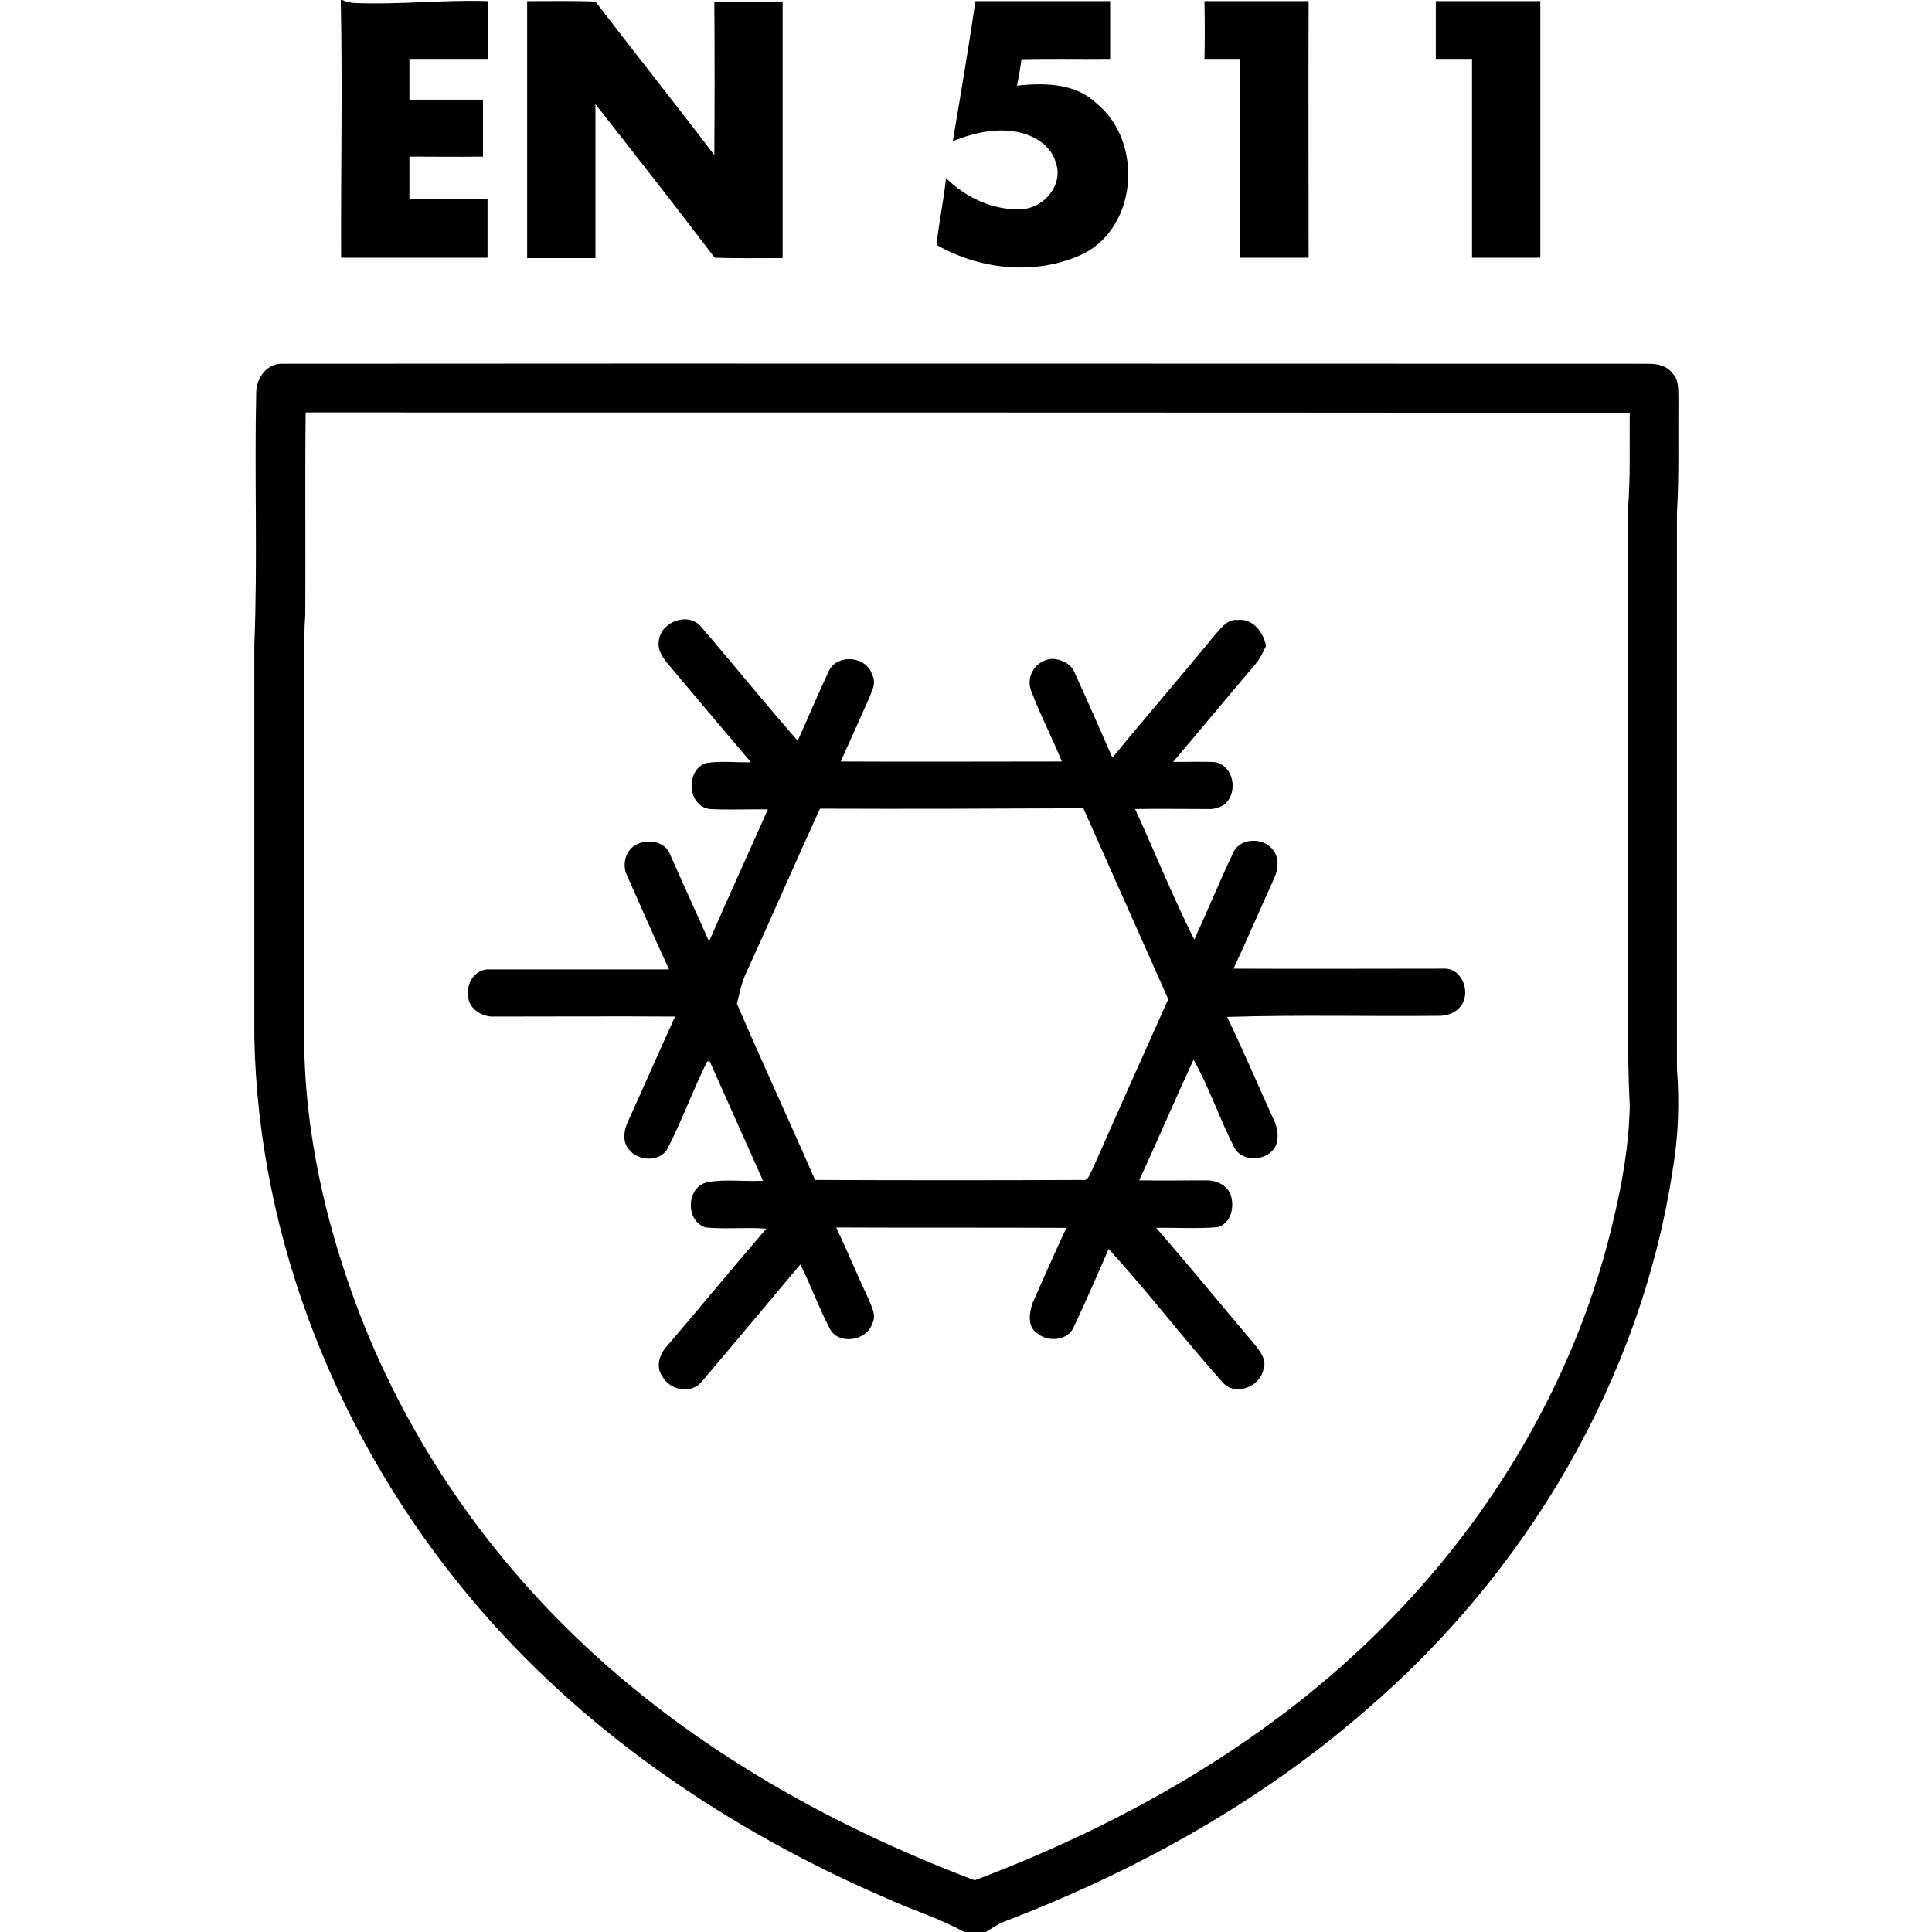
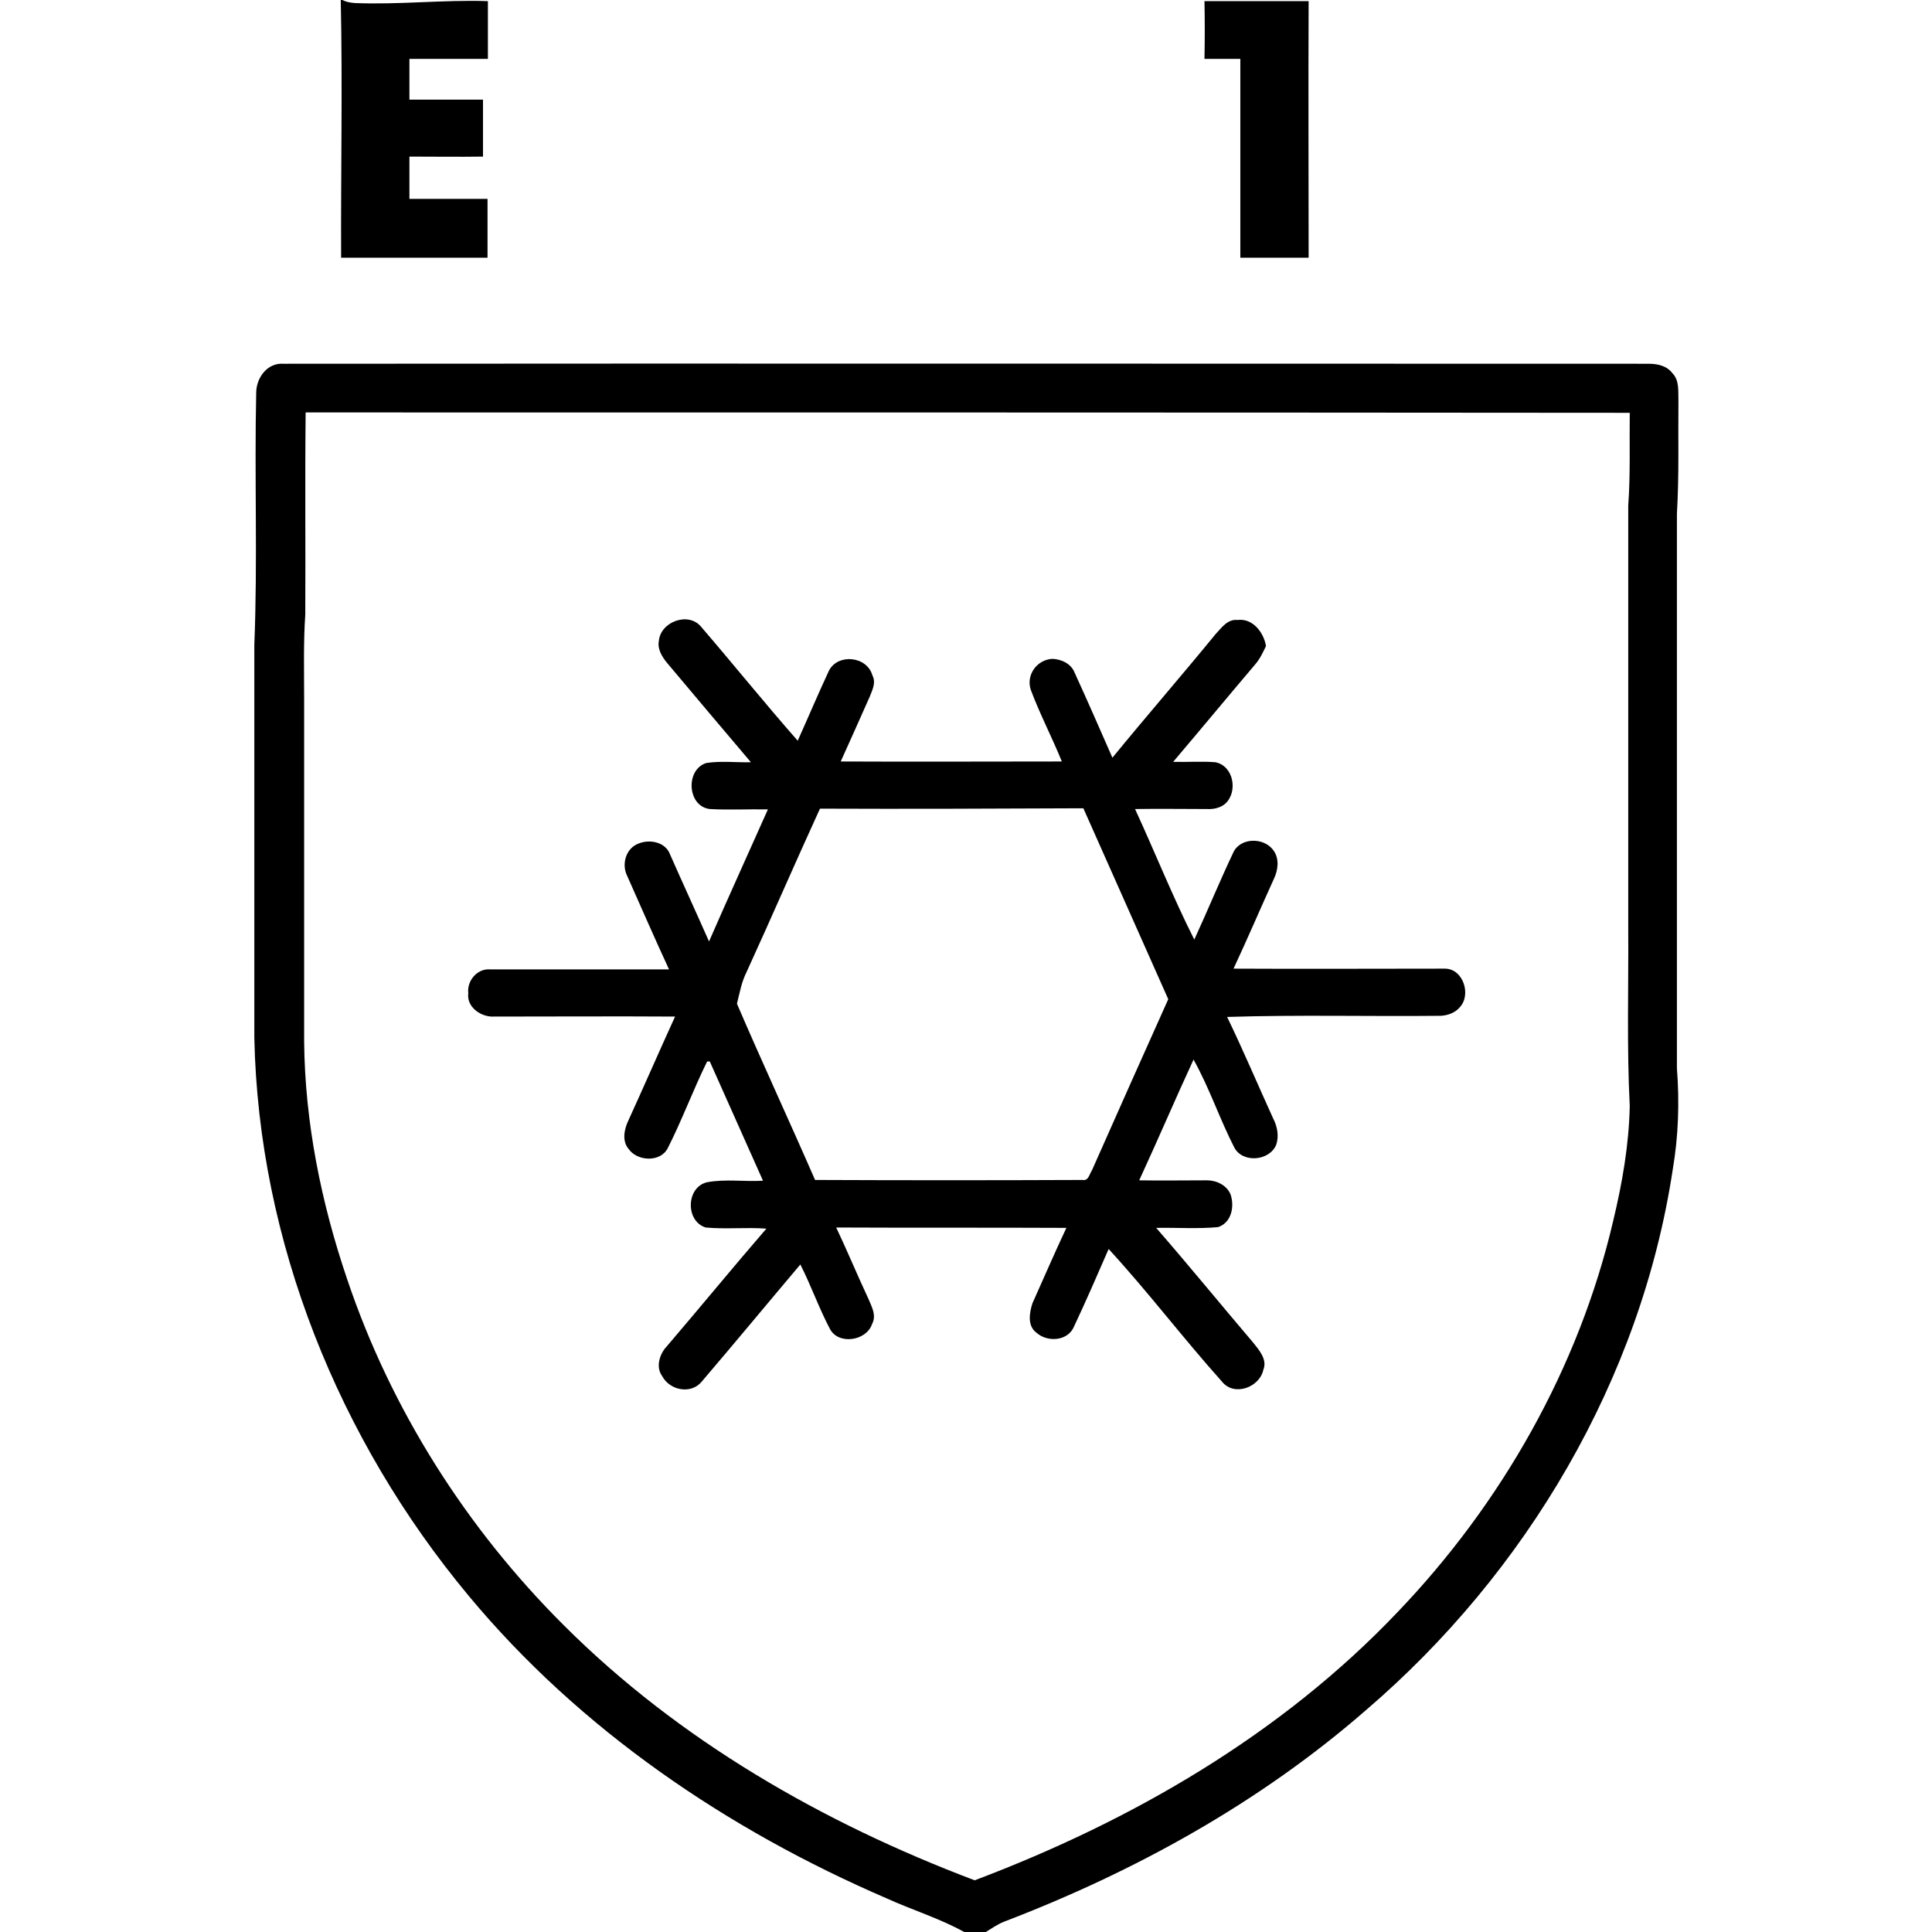
<svg xmlns="http://www.w3.org/2000/svg" version="1.1" id="Layer_1" x="0px" y="0px" viewBox="0 0 512 512" enable-background="new 0 0 512 512" xml:space="preserve">
  <g id="_x23_000000ff">
    <path d="M90.3,0h0.4c1,0.5,2.1,0.7,3.2,0.8c11.8,0.5,23.6-0.9,35.4-0.5c0,5.1,0,10.2,0,15.3c-6.9,0-13.8,0-20.8,0   c0,3.6,0,7.2,0,10.8c6.5,0,13,0,19.5,0c0,5,0,10,0,15.1c-6.5,0.1-13,0-19.5,0c0,3.7,0,7.5,0,11.2c6.9,0,13.8,0,20.7,0   c0,5.2,0,10.4,0,15.6c-12.9,0-25.9,0-38.8,0C90.3,45.5,90.8,22.8,90.3,0z" />
-     <path d="M139.7,0.3c6,0,12.1-0.1,18.1,0.1c10.4,13.6,21.1,27,31.5,40.7c0.1-13.6,0.1-27.1,0-40.7c6,0,12.1,0,18.1,0   c0,22.7,0,45.3,0,68c-6,0-12,0.1-18-0.1c-10.4-13.7-21-27.2-31.6-40.7c0,13.6,0,27.2,0,40.8c-6,0-12.1,0-18.1,0   C139.7,45.6,139.7,23,139.7,0.3z" />
-     <path d="M258.5,0.3c11.9,0,23.8,0,35.7,0c0,5.1,0,10.2,0,15.3c-7.9,0.1-15.7-0.1-23.5,0.1c-0.3,2.3-0.7,4.7-1.2,7   c7.2-0.8,15.5-0.7,21.1,4.7c12.3,10,11,32.4-3.4,39.8c-12.3,5.9-27.3,4.4-39-2.3c0.6-5.9,1.9-11.8,2.5-17.7   c5.3,5.2,12.7,8.7,20.2,8.2c5.9-0.3,11-6.6,8.9-12.3c-1.1-4.1-4.9-6.7-8.8-7.8c-6.2-1.7-12.7-0.2-18.5,2.1   C254.6,25,256.7,12.6,258.5,0.3z" />
    <path d="M319.2,0.3c9.2,0,18.4,0,27.6,0c-0.1,22.7,0,45.3,0,68c-6,0-12.1,0-18.1,0c0-17.6,0-35.1,0-52.7c-3.2,0-6.3,0-9.5,0   C319.3,10.5,319.3,5.4,319.2,0.3z" />
-     <path d="M380.5,0.3c9.2,0,18.4,0,27.7,0c0,22.7,0,45.3,0,68c-6,0-12.1,0-18.1,0c0-17.6,0-35.1,0-52.7c-3.2,0-6.4,0-9.6,0   C380.5,10.5,380.5,5.4,380.5,0.3z" />
    <path d="M67.9,103.9c0.1-3.9,3-7.8,7.2-7.5c120.6-0.1,241.2,0,361.8,0c2.3,0,4.8,0.5,6.3,2.5c1.9,1.9,1.5,4.8,1.6,7.2   c-0.1,10,0.2,20-0.4,30c0,49,0,98,0,147c0.7,9,0.4,18-1.1,26.8c-8.4,55.6-38.8,106.9-81.3,143.3c-28.1,24.5-61.2,42.8-96,56.1   c-1.7,0.7-3.3,1.8-4.9,2.8h-5.4c-6.6-3.7-13.9-5.9-20.7-9c-42.2-18.2-81.3-44.7-110.8-80.2C89.8,381.6,68.5,328.9,67.4,275   c0-34.7,0-69.4,0-104.1C68.3,148.6,67.4,126.3,67.9,103.9 M81,109.3c-0.2,17.9,0,35.7-0.1,53.6c-0.5,7.4-0.3,14.7-0.3,22.1   c0,30.3,0,60.7,0,91c0.2,21.4,4.5,42.7,11.4,63c11.6,34.5,31.6,66,57.4,91.7c30.5,30.5,68.7,52.4,108.9,67.6   c41.6-15.7,81.2-38.6,112-71c27.6-28.8,48.1-64.8,57.2-103.7c2.4-10,4.2-20.2,4.4-30.5c-0.8-15.7-0.3-31.4-0.4-47.1   c0-37.3,0-74.7,0-112c0.6-8.2,0.3-16.4,0.4-24.6C314.9,109.3,197.9,109.3,81,109.3z" />
    <path d="M174.6,169.9c0.4-5.1,7.8-7.9,11.2-3.8c8.6,10,16.9,20.3,25.6,30.2c2.8-6.2,5.4-12.4,8.3-18.6c2.4-4.6,10.1-3.8,11.5,1.3   c1,1.9,0,3.8-0.7,5.6c-2.5,5.7-5.1,11.4-7.7,17.2c19.6,0.1,39.1,0,58.6,0c-2.6-6.4-5.8-12.5-8.2-18.9c-1.4-4,1.6-8.1,5.7-8.3   c2.4,0.1,5,1.3,5.9,3.7c3.4,7.4,6.7,15,10,22.5c9-11,18.3-21.7,27.3-32.7c1.6-1.7,3.2-4.1,5.9-3.8c4-0.5,6.9,3.3,7.5,6.9   c-0.8,1.7-1.6,3.4-2.8,4.8c-7.3,8.6-14.5,17.3-21.8,25.9c3.7,0.1,7.5-0.2,11.2,0.1c4.9,1,6,7.9,2.6,11c-1.3,1.1-3.1,1.5-4.8,1.4   c-6.3,0-12.7-0.1-19.1,0c5.3,11.5,10,23.3,15.7,34.6c3.5-7.6,6.7-15.4,10.3-23c1.8-4.1,8.2-4.2,10.7-0.6c1.6,2.2,1.2,5.2,0.1,7.5   c-3.6,7.9-7,15.9-10.7,23.8c18.7,0.1,37.4,0,56,0c4.9,0,7.1,7,3.9,10.3c-1.2,1.4-3.1,2.1-5,2.2c-18.9,0.2-37.8-0.3-56.6,0.3   c4.3,8.9,8.1,17.9,12.2,26.9c1.1,2.1,1.6,4.7,0.8,7c-1.8,4.3-8.9,4.9-11.1,0.7c-3.9-7.6-6.6-15.8-10.8-23.3   c-4.9,10.6-9.5,21.4-14.4,32c6,0.1,12,0,18,0c2.5,0,5.2,1.3,6.2,3.7c1.1,3.2,0.3,7.5-3.3,8.7c-5.4,0.5-10.9,0.1-16.4,0.2   c8.7,10,17.1,20.3,25.7,30.4c1.6,2,3.8,4.5,2.7,7.2c-1,4.7-7.8,7.2-11,3.1c-10.3-11.5-19.6-23.8-30-35.1c-3,6.9-6,13.8-9.2,20.6   c-1.6,3.8-7,4.2-9.9,1.6c-2.5-1.8-1.9-5.3-1.1-7.8c3-6.7,5.9-13.4,9-20c-20.3-0.1-40.6,0-61-0.1c2.9,6.1,5.5,12.4,8.4,18.6   c0.9,2.2,2.4,4.6,1.1,7c-1.5,4.5-9,5.6-11.2,1.2c-2.9-5.5-5-11.5-7.8-17c-8.7,10.3-17.3,20.7-26.1,31c-2.8,3.5-8.5,2.4-10.5-1.4   c-1.8-2.4-0.7-5.9,1.2-7.9c8.9-10.4,17.5-20.9,26.4-31.2c-5.4-0.4-10.7,0.2-16.1-0.3c-5.4-1.7-5.2-10.7,0.4-12   c4.9-0.9,9.9-0.1,14.8-0.4c-4.7-10.5-9.4-21.1-14.1-31.6c-0.2,0-0.5,0-0.7,0c-3.7,7.5-6.6,15.4-10.4,22.9   c-1.9,3.9-8.1,3.6-10.4,0.3c-1.8-2.1-1.2-5.2-0.1-7.5c4.2-9.2,8.2-18.4,12.4-27.6c-16-0.1-32,0-48,0c-3.4,0.2-7.3-2.5-6.8-6.2   c-0.4-3.3,2.4-6.6,5.8-6.3c15.8,0,31.6,0,47.4,0c-3.8-8.2-7.4-16.5-11.1-24.8c-1.5-3-0.4-7.2,2.9-8.5c3-1.3,7.3-0.5,8.5,2.9   c3.4,7.7,6.9,15.3,10.3,23c5.1-11.7,10.4-23.3,15.6-35c-5.1-0.1-10.3,0.2-15.4-0.1c-6-0.7-6.5-10.5-0.9-12.2   c3.9-0.6,7.9-0.1,11.8-0.2c-7.4-8.7-14.8-17.5-22.2-26.3C175.4,174,174.2,172,174.6,169.9 M217.3,214.3   c-6.6,14.4-12.9,29-19.5,43.4c-1.3,2.6-1.8,5.5-2.5,8.3c6.7,15.6,13.9,31.1,20.7,46.7c23.6,0.1,47.3,0.1,70.9,0   c1.6,0.3,1.8-1.6,2.5-2.6c6.7-15.1,13.4-30.2,20.2-45.3c-7.5-16.9-15-33.7-22.5-50.6C263.9,214.3,240.6,214.4,217.3,214.3z" />
  </g>
</svg>